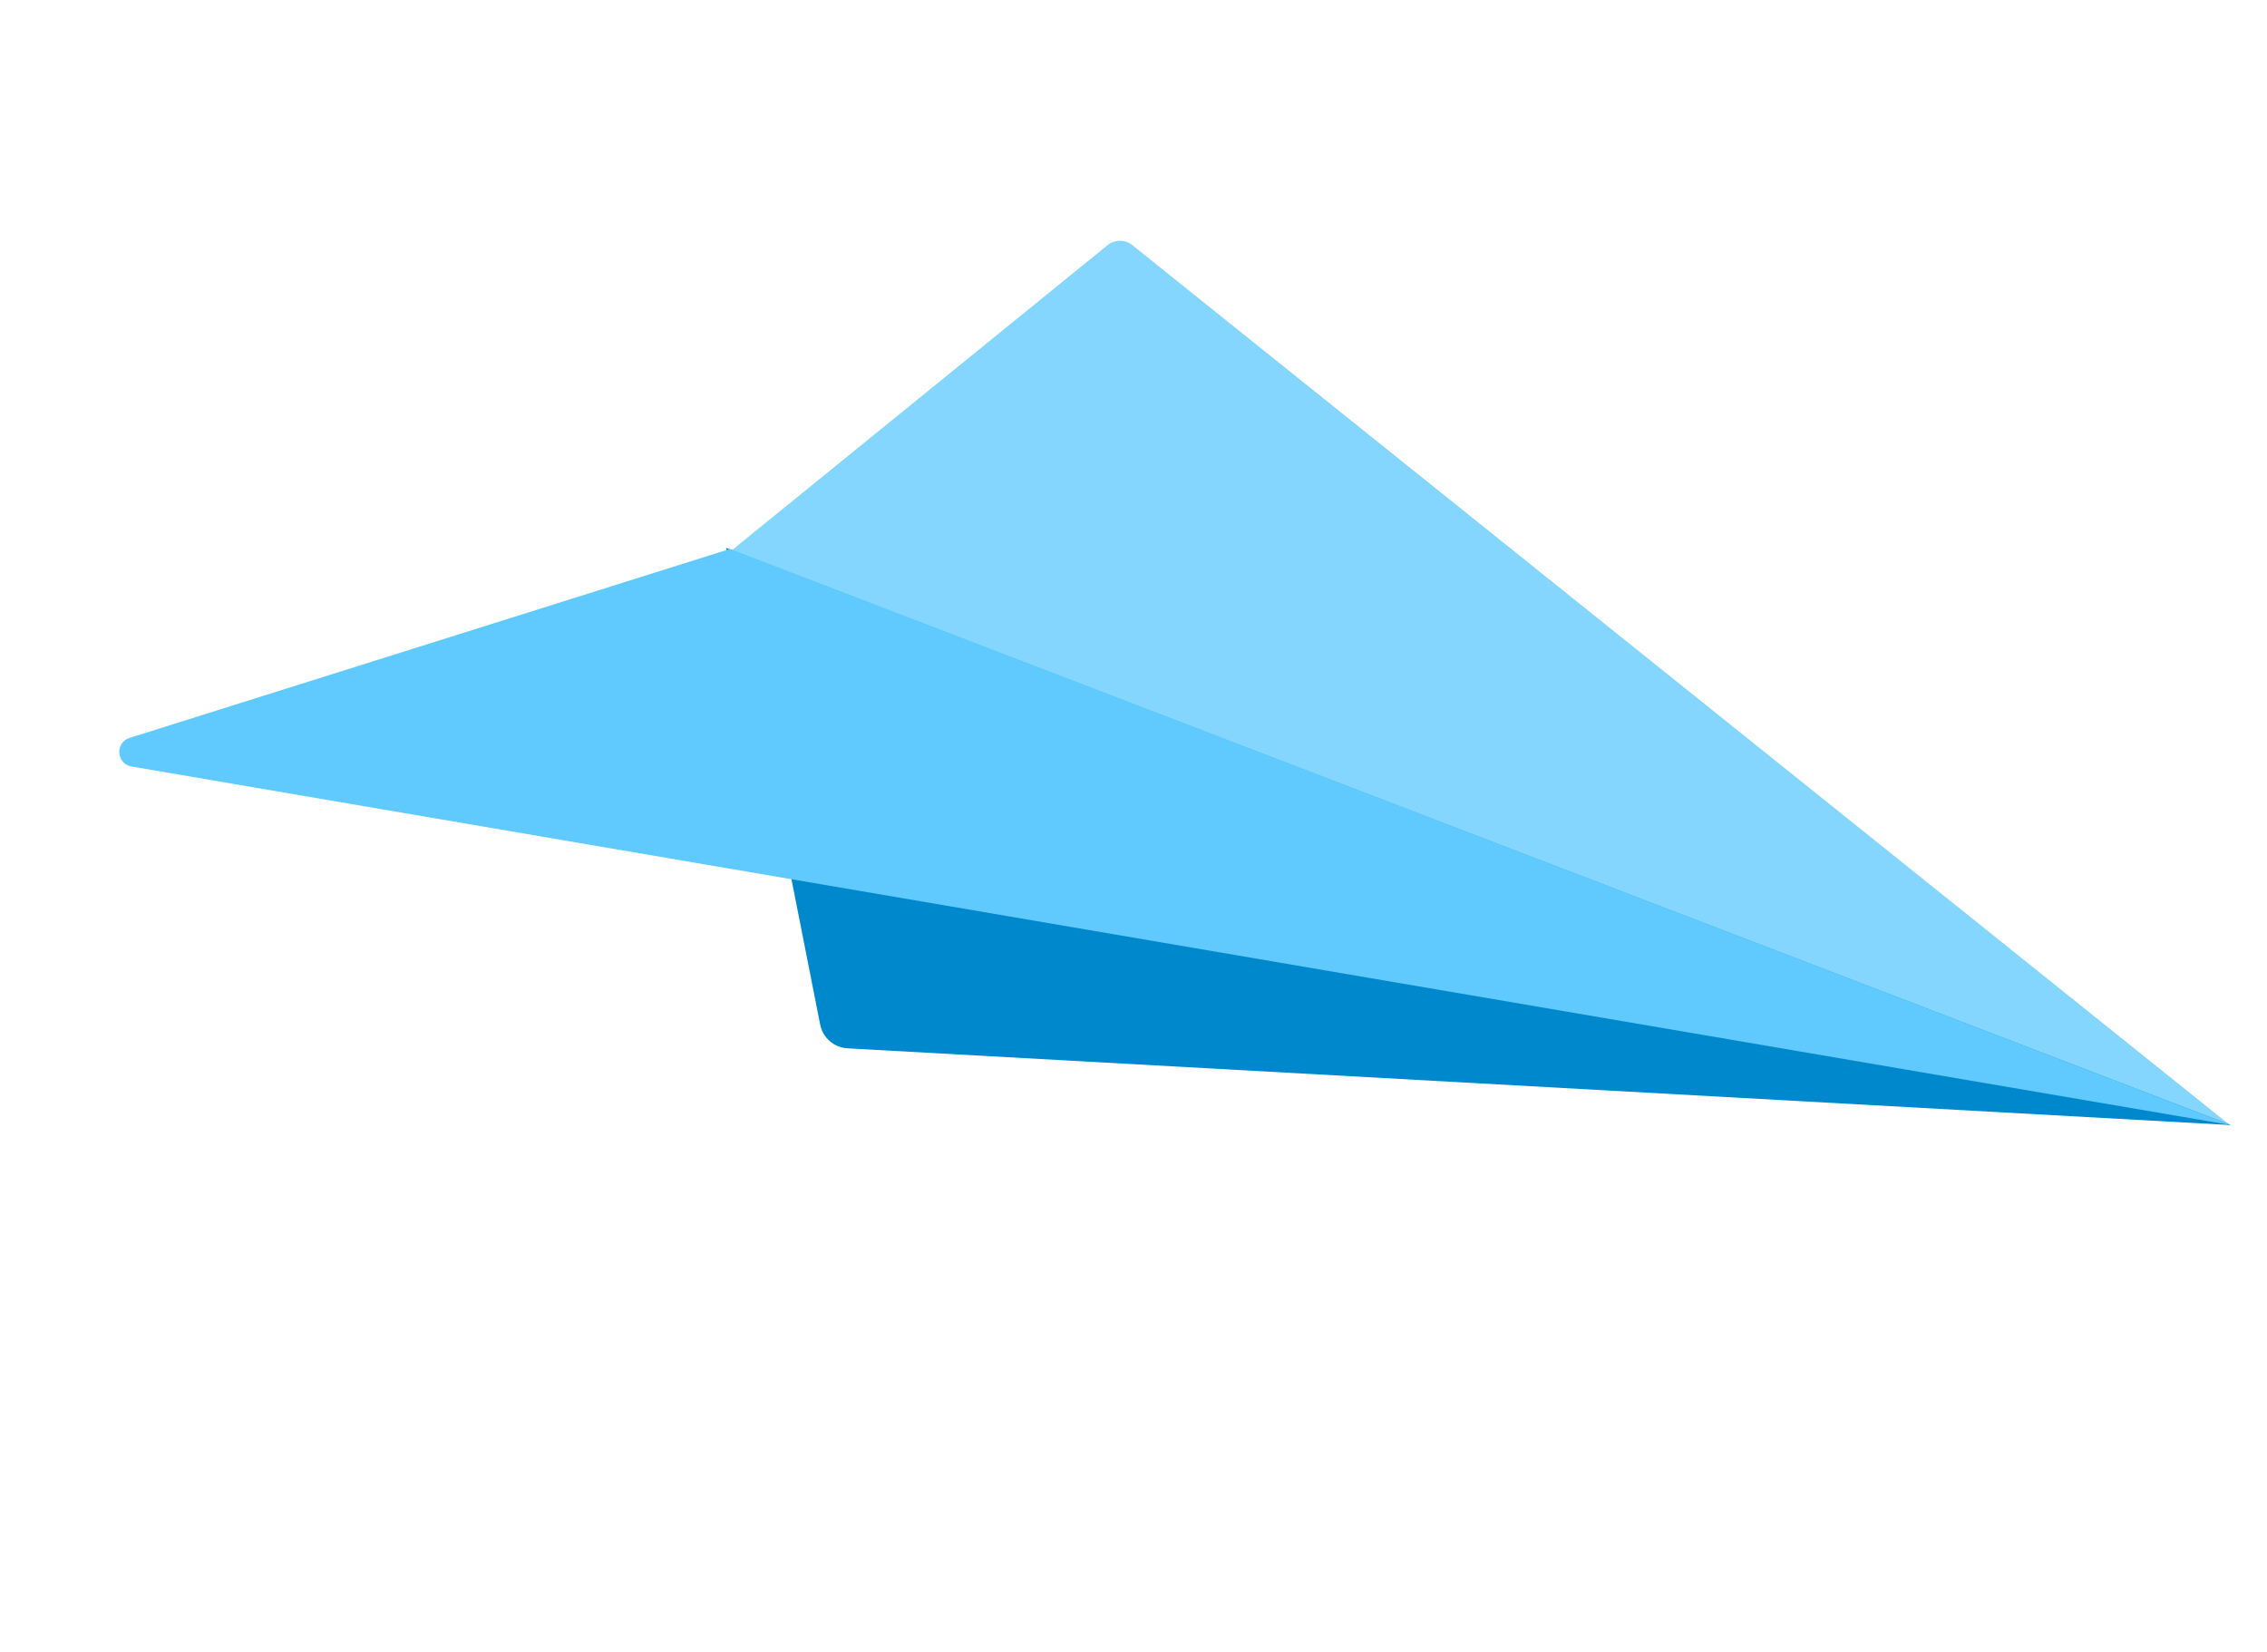
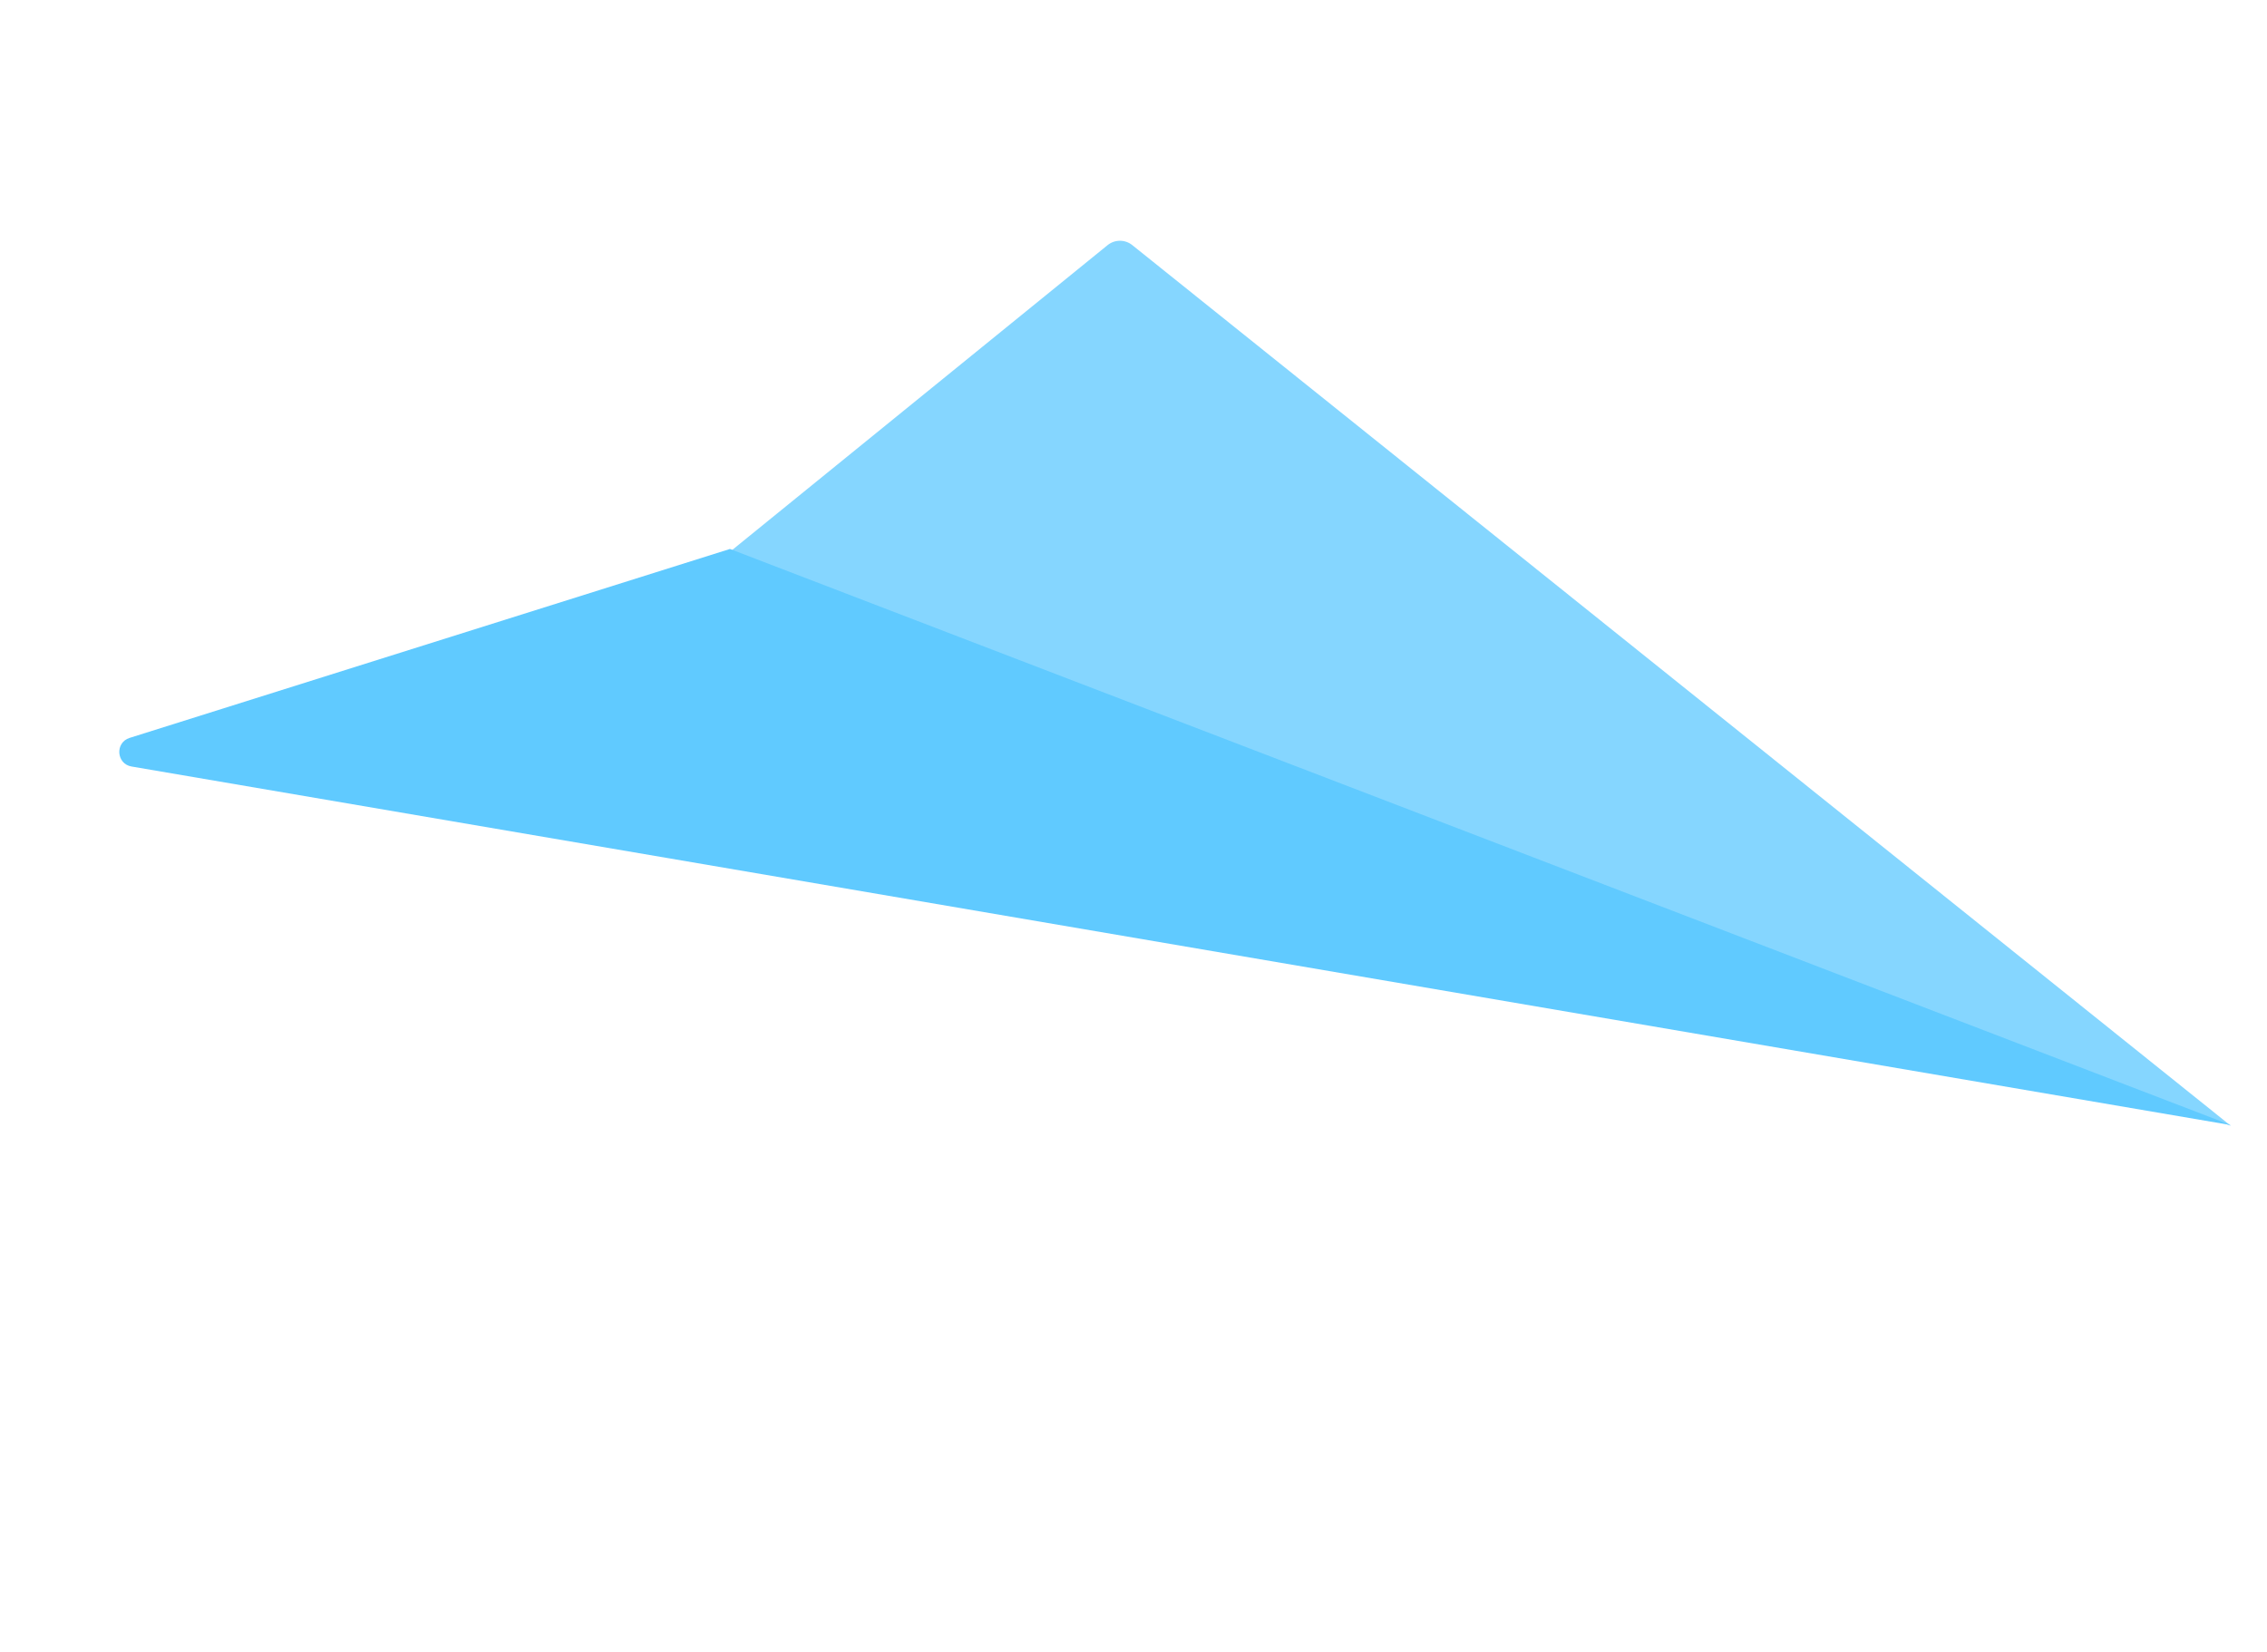
<svg xmlns="http://www.w3.org/2000/svg" width="461" height="336" viewBox="0 0 461 336" fill="none">
  <path d="M453.663 228.976L230.247 49.846C228.777 48.667 226.685 48.674 225.223 49.861L148.562 112.119L453.663 228.976Z" fill="#85D6FF" />
-   <path d="M166.784 208.375L147.648 111.437L453.637 228.809L172.338 213.204C169.601 213.052 167.315 211.065 166.784 208.375Z" fill="#0088CC" />
  <path d="M26.357 150.071L148.437 111.648L453.636 228.812L26.753 155.89C23.649 155.36 23.354 151.016 26.357 150.071Z" fill="#60CAFF" />
</svg>